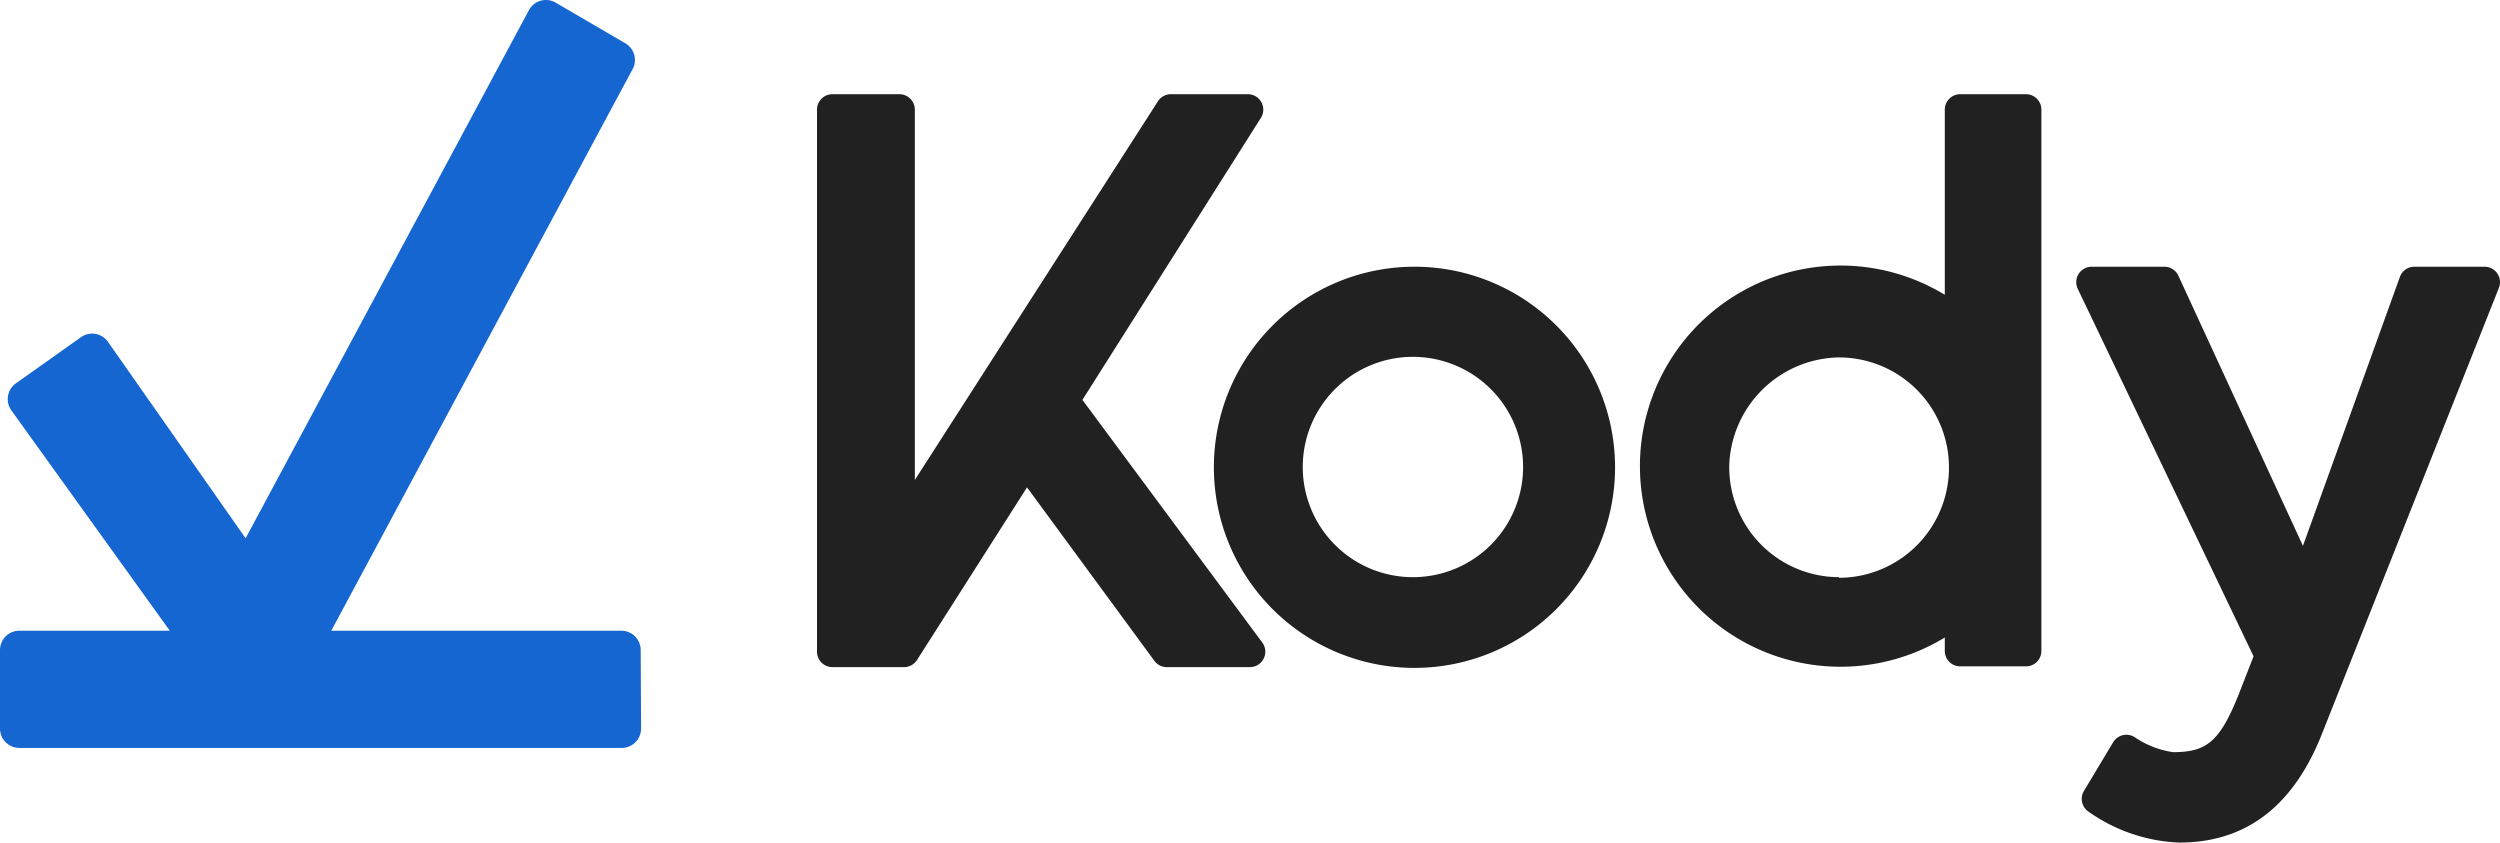
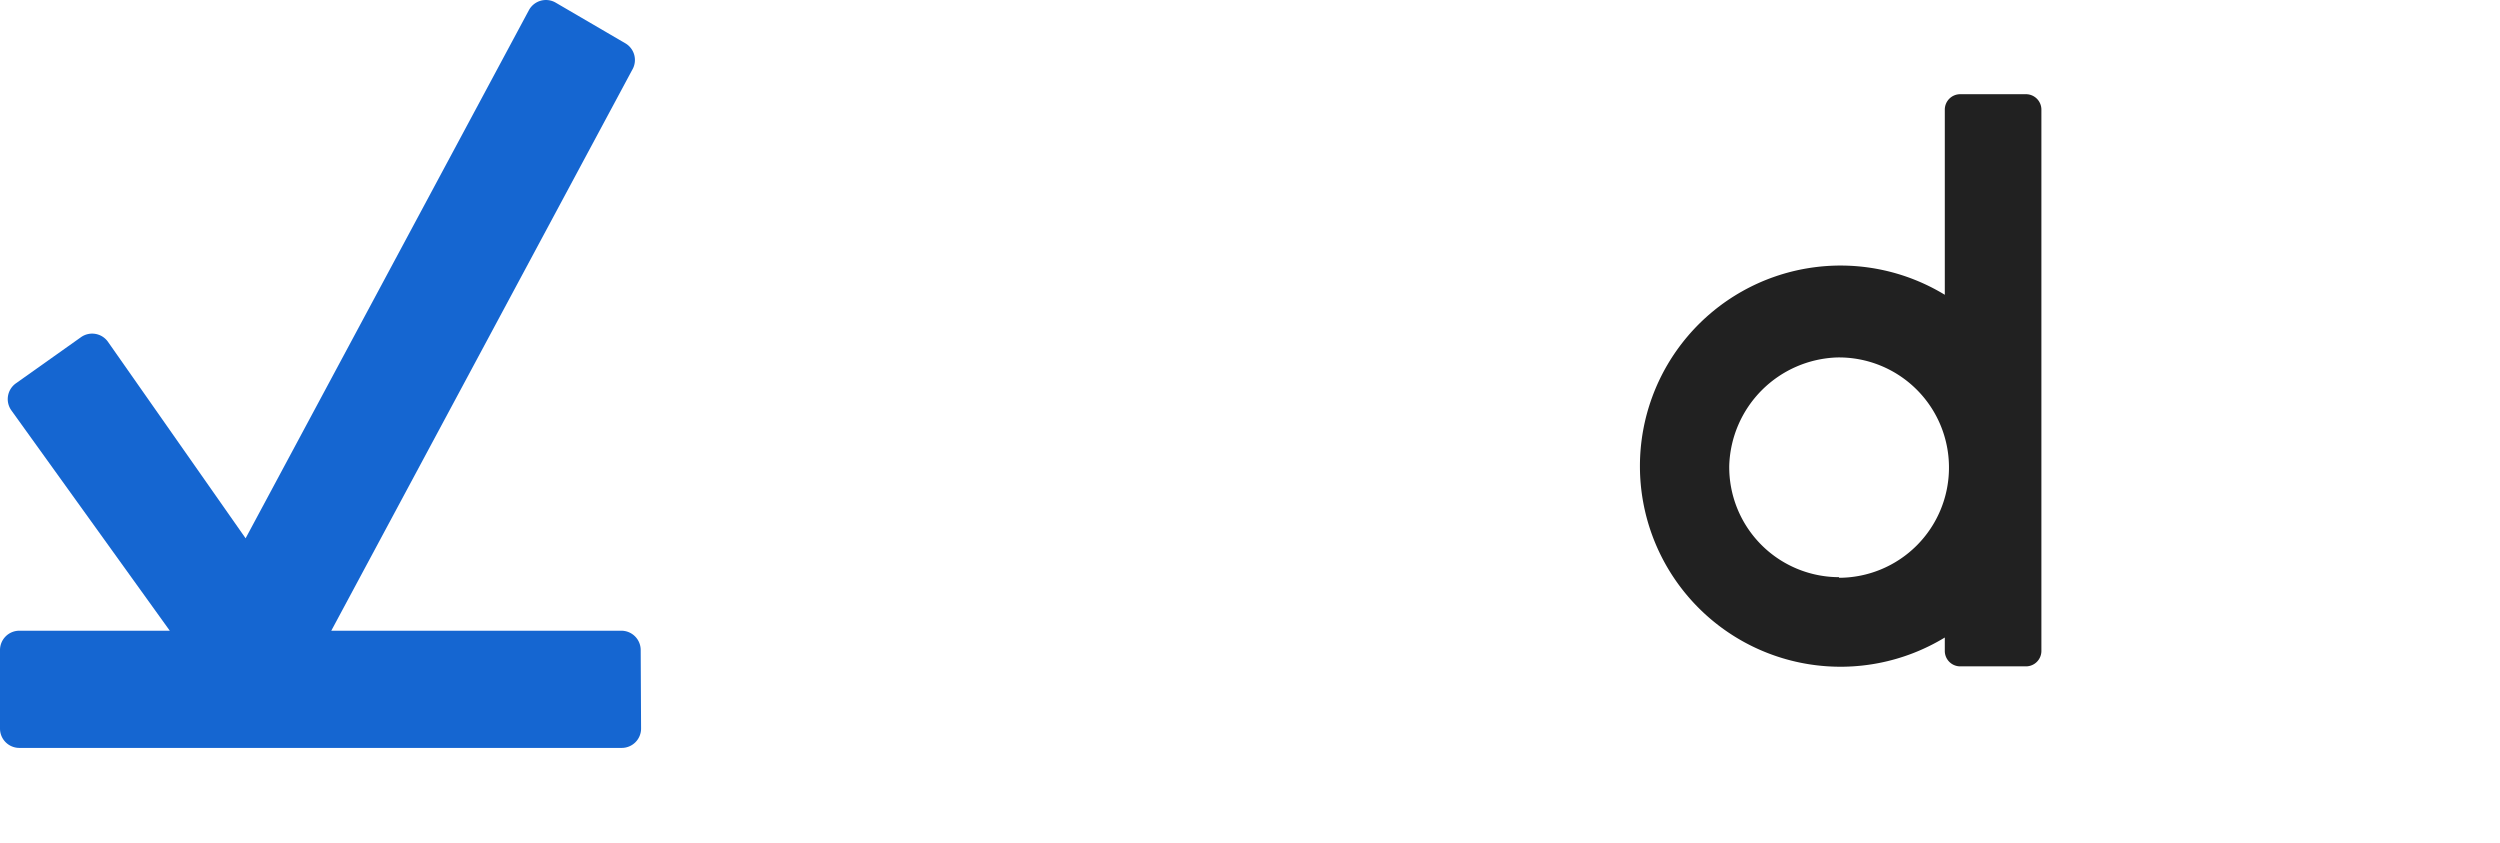
<svg xmlns="http://www.w3.org/2000/svg" id="org_issuer" width="1186.838" height="400" viewBox="0 0 1186.838 400">
  <path id="Path_7993" data-name="Path 7993" d="M554.343,557.435a9.181,9.181,0,0,1-9.181,9.181H259.181A9.181,9.181,0,0,1,250,557.435V520.161a9.181,9.181,0,0,1,9.181-9.181h71.426l-75.19-104.569a9.18,9.18,0,0,1,2.111-12.853l30.939-21.942a9.181,9.181,0,0,1,12.853,2.3L366.6,467.1l134.5-250.728a9.181,9.181,0,0,1,12.67-3.581l32.867,19.188a9.181,9.181,0,0,1,3.489,12.762L407.267,510.98H544.979a9.181,9.181,0,0,1,9.181,9.181Z" transform="translate(-250 -211.556)" fill="#1566d1" />
  <g id="Group_4016" data-name="Group 4016" transform="translate(387.86 44.722)">
-     <path id="Path_4055" data-name="Path 4055" d="M187.13,250.947a7.325,7.325,0,0,1,10.548-2.2,43.369,43.369,0,0,0,17.874,6.886c15.6,0,21.976-4.615,30.913-26.738l7.325-18.753L170.356,35.729a7.325,7.325,0,0,1,6.666-10.549H211.45a7.325,7.325,0,0,1,6.666,4.322L277.232,157.7l46-127.607a7.326,7.326,0,0,1,6.885-4.908h33.331a7.326,7.326,0,0,1,6.813,10.036L286.388,246.625c-15.6,39.776-41.242,51.936-67.906,51.936a79.918,79.918,0,0,1-43-14.651,7.325,7.325,0,0,1-2.2-9.889Z" transform="translate(428.195 56.717)" fill="#212121" />
-     <path id="Path_4058" data-name="Path 4058" d="M208.949,25.18a95.229,95.229,0,1,0,95.229,95.229h0A95.229,95.229,0,0,0,208.949,25.18Zm-.732,147.385a52.3,52.3,0,1,1,52.3-52.3h0A52.3,52.3,0,0,1,208.217,172.565Z" transform="translate(74.687 56.717)" fill="#212121" />
    <path id="Path_4059" data-name="Path 4059" d="M286.069,21.325v87.9a95.229,95.229,0,1,0,0,162.7V278.3a7.325,7.325,0,0,0,7.325,7.325H324.6a7.325,7.325,0,0,0,7.325-7.325V21.325A7.325,7.325,0,0,0,324.6,14H293.395A7.325,7.325,0,0,0,286.069,21.325ZM236.037,243.282a52.229,52.229,0,0,1-52.3-53.035,53.035,53.035,0,0,1,51.277-51.277,52.23,52.23,0,0,1,53.035,52.3h0a52.3,52.3,0,0,1-52.3,52.3Z" transform="translate(249.337 -14)" fill="#212121" />
-     <path id="Path_4061" data-name="Path 4061" d="M187.7,200.649l60.507,82.41a7.325,7.325,0,0,0,5.86,2.93h39.483a7.325,7.325,0,0,0,5.86-11.647L214,159.114,298.749,25.208A7.325,7.325,0,0,0,292.6,14H255.97a7.326,7.326,0,0,0-6.08,3.3L134.443,197.133V21.325A7.325,7.325,0,0,0,127.117,14H95.325A7.325,7.325,0,0,0,88,21.325V278.663a7.325,7.325,0,0,0,7.325,7.325h33.99a7.326,7.326,0,0,0,6.153-3.37Z" transform="translate(-88 -14)" fill="#212121" />
  </g>
</svg>